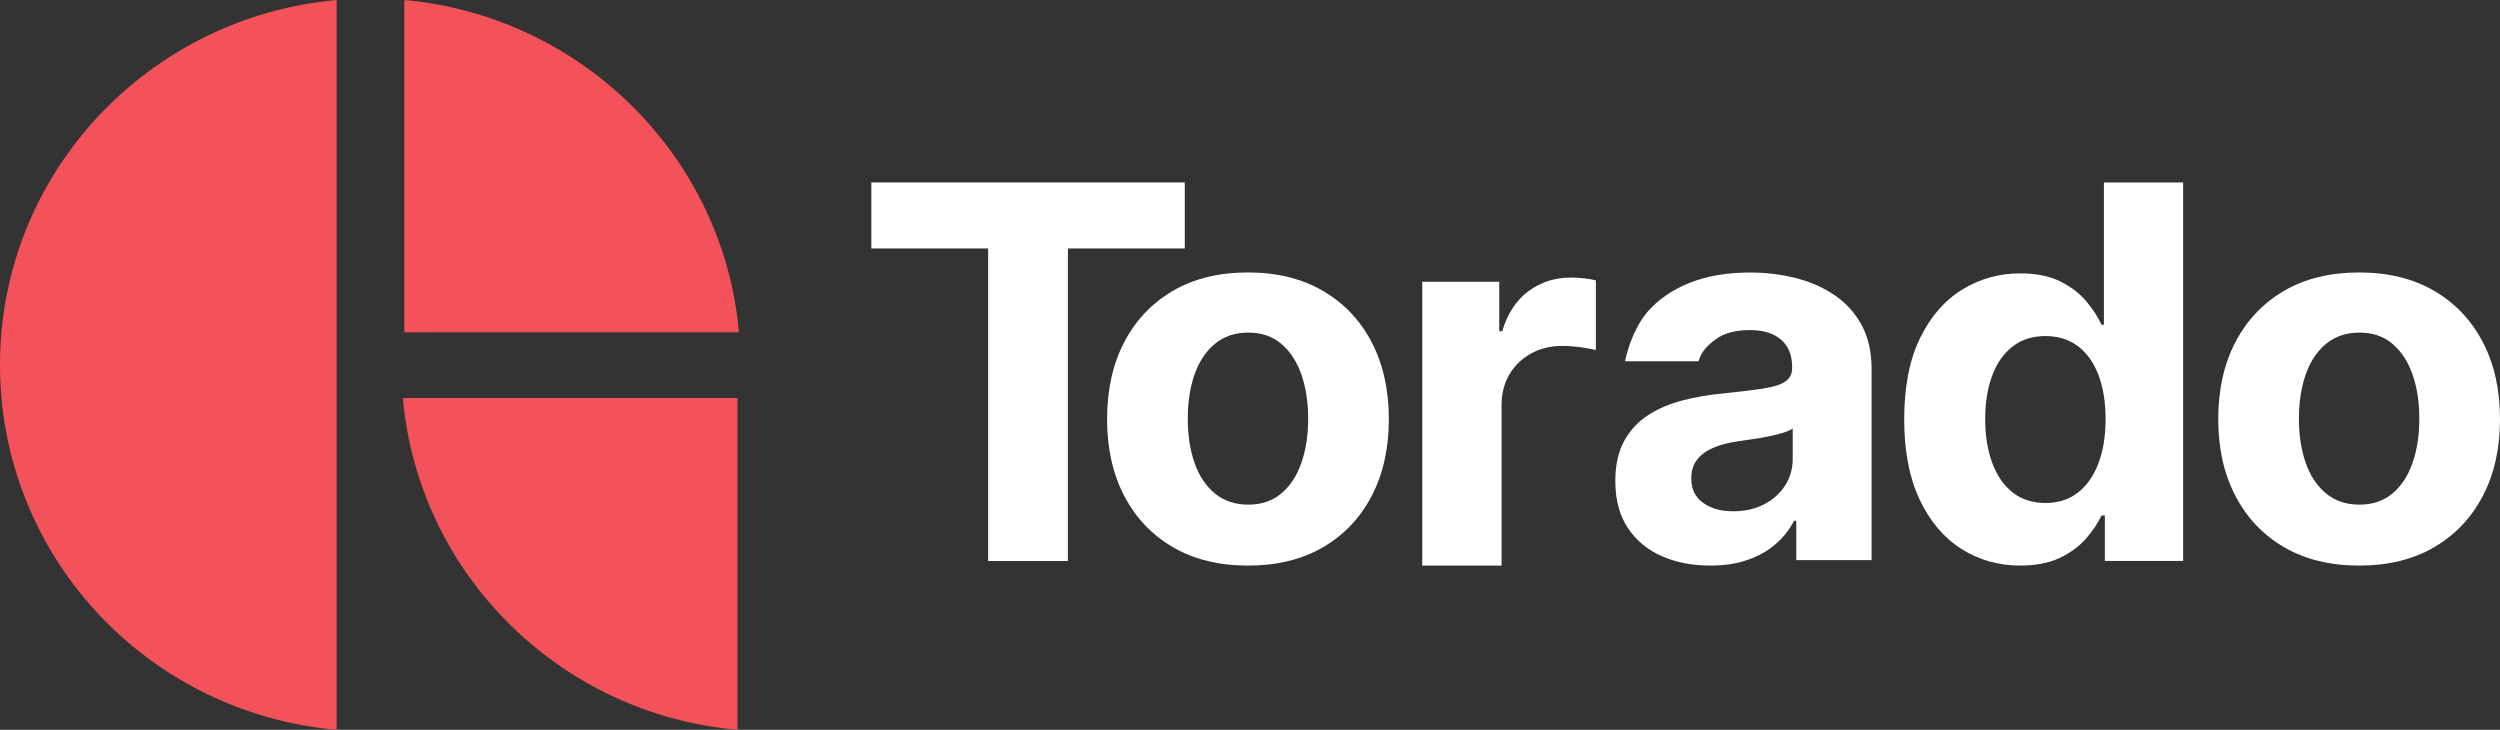
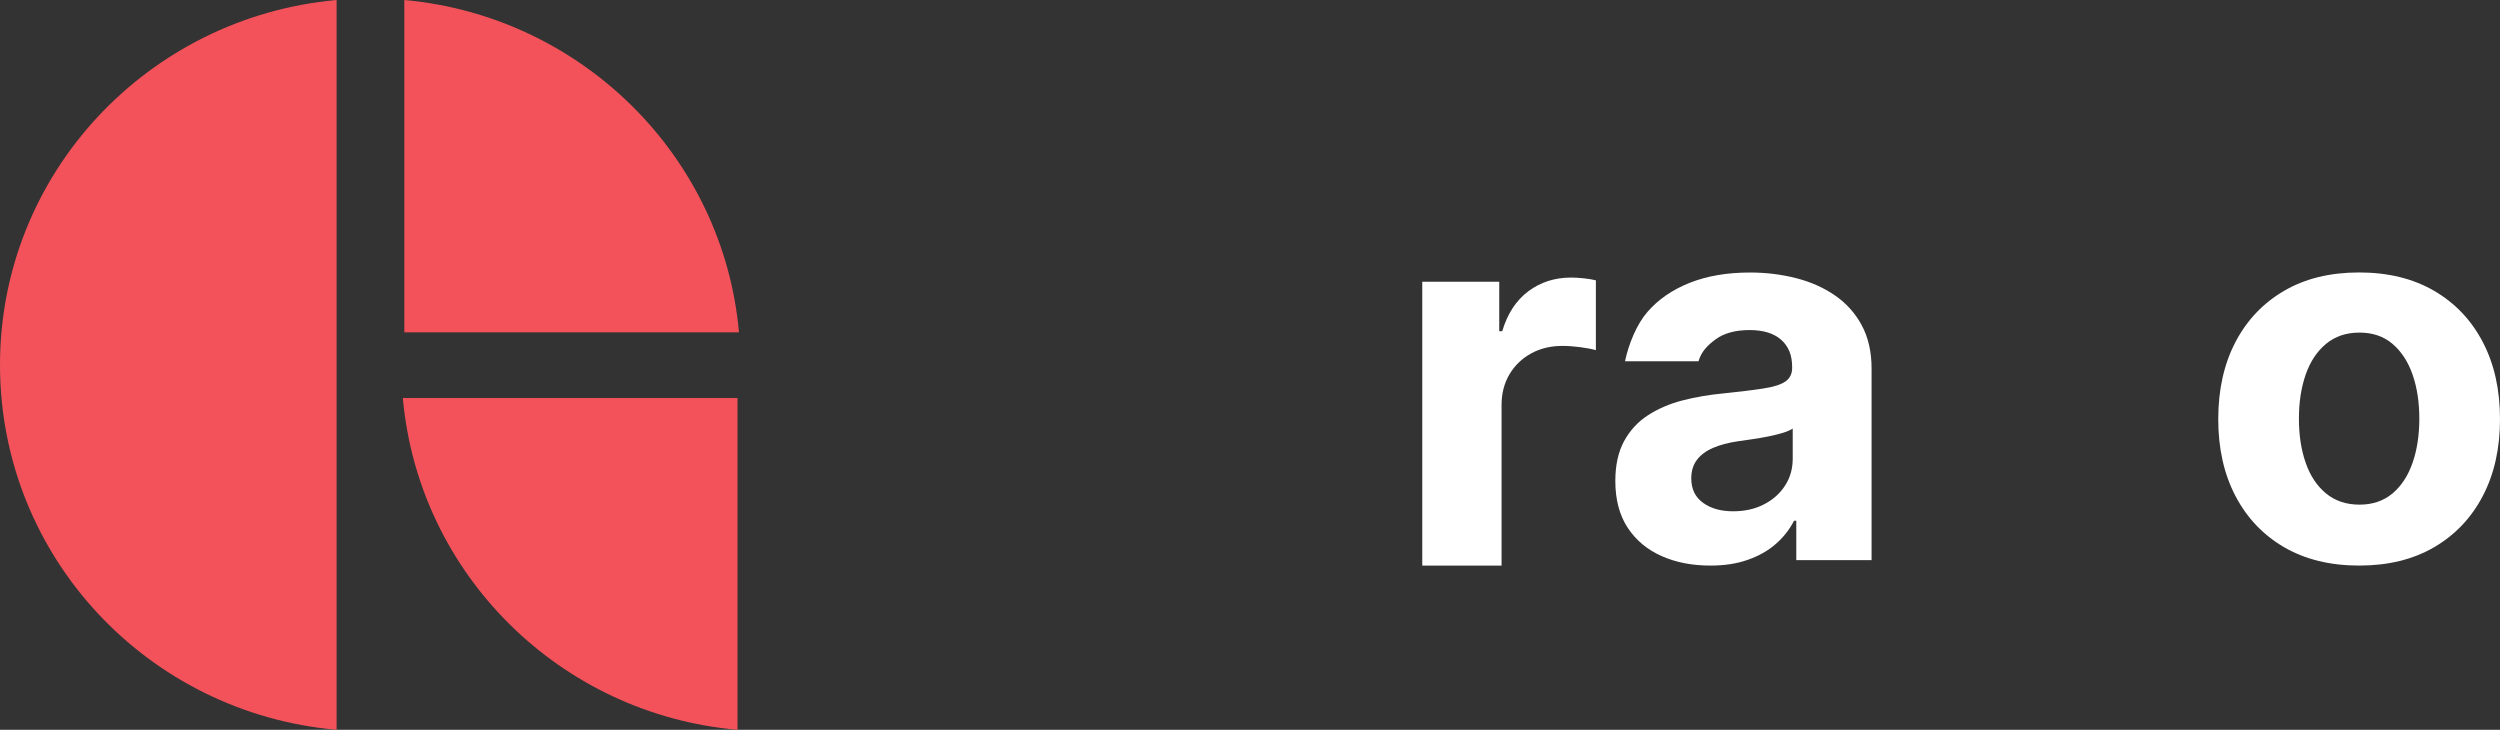
<svg xmlns="http://www.w3.org/2000/svg" width="161" height="47" viewBox="0 0 161 47" fill="none">
  <rect x="0" y="0" width="161" height="47" fill="#333333" stroke="none" />
  <g clip-path="url(#clip0_1_12)">
    <path fill-rule="evenodd" clip-rule="evenodd" d="M21.677 0C9.512 1.097 0 11.186 0 23.499C0 35.843 9.512 45.932 21.677 46.998V0Z" fill="#F3525A" />
-     <path fill-rule="evenodd" clip-rule="evenodd" d="M47.495 25.631V47C36.054 45.997 26.954 36.974 25.943 25.631H47.495Z" fill="#F3525A" />
+     <path fill-rule="evenodd" clip-rule="evenodd" d="M47.495 25.631V47C36.054 45.997 26.954 36.974 25.943 25.631H47.495" fill="#F3525A" />
    <path fill-rule="evenodd" clip-rule="evenodd" d="M26.038 21.401V0C37.446 1.034 46.578 10.057 47.59 21.401H26.038Z" fill="#F3525A" />
-     <path d="M56.113 16V11.749H76.3V16H68.772V36.13H63.637V16H56.113Z" fill="white" />
-     <path d="M80.368 36.423C78.505 36.423 76.895 36.028 75.539 35.241C74.182 34.45 73.136 33.346 72.399 31.931C71.662 30.516 71.296 28.868 71.296 26.996C71.296 25.106 71.662 23.453 72.399 22.038C73.136 20.623 74.182 19.52 75.539 18.728C76.895 17.937 78.505 17.546 80.368 17.546C82.232 17.546 83.842 17.941 85.198 18.733C86.555 19.524 87.601 20.628 88.338 22.043C89.075 23.458 89.441 25.111 89.441 27.001C89.441 28.872 89.075 30.52 88.338 31.936C87.601 33.351 86.555 34.454 85.198 35.246C83.842 36.032 82.232 36.423 80.368 36.423ZM80.392 32.499C81.242 32.499 81.945 32.257 82.518 31.777C83.091 31.298 83.518 30.641 83.809 29.808C84.1 28.975 84.245 28.025 84.245 26.963C84.245 25.902 84.1 24.952 83.809 24.119C83.518 23.286 83.086 22.629 82.518 22.145C81.95 21.661 81.242 21.419 80.392 21.419C79.538 21.419 78.82 21.661 78.237 22.145C77.656 22.629 77.219 23.286 76.928 24.119C76.637 24.952 76.492 25.902 76.492 26.963C76.492 28.025 76.637 28.975 76.928 29.808C77.219 30.641 77.656 31.298 78.237 31.777C78.82 32.257 79.538 32.499 80.392 32.499Z" fill="white" />
    <path d="M91.594 36.423V18.142H96.551V21.331H96.743C97.081 20.195 97.644 19.338 98.433 18.751C99.221 18.165 100.136 17.876 101.169 17.876C101.427 17.876 101.699 17.89 101.995 17.923C102.291 17.955 102.549 17.997 102.774 18.053V22.55C102.535 22.48 102.201 22.415 101.779 22.359C101.357 22.303 100.967 22.276 100.615 22.276C99.864 22.276 99.193 22.439 98.606 22.76C98.02 23.081 97.555 23.528 97.212 24.101C96.874 24.673 96.701 25.329 96.701 26.074V36.423H91.594Z" fill="white" />
    <path d="M110.148 36.423C108.97 36.423 107.923 36.219 107.003 35.809C106.083 35.399 105.356 34.794 104.825 33.989C104.295 33.183 104.027 32.178 104.027 30.972C104.027 29.957 104.215 29.105 104.59 28.411C104.966 27.722 105.478 27.164 106.126 26.745C106.773 26.326 107.51 26.005 108.341 25.79C109.167 25.576 110.04 25.427 110.95 25.339C112.02 25.227 112.889 25.125 113.541 25.022C114.198 24.924 114.672 24.776 114.968 24.575C115.264 24.375 115.414 24.082 115.414 23.695V23.626C115.414 22.871 115.175 22.29 114.7 21.875C114.226 21.461 113.55 21.256 112.678 21.256C111.758 21.256 111.026 21.456 110.481 21.857C109.936 22.257 109.559 22.663 109.385 23.264H104.65C104.89 22.151 105.388 20.907 106.092 20.092C106.797 19.277 107.707 18.654 108.824 18.211C109.941 17.769 111.232 17.55 112.706 17.55C113.729 17.55 114.71 17.671 115.653 17.909C116.592 18.146 117.427 18.514 118.159 19.017C118.892 19.519 119.469 20.157 119.892 20.939C120.314 21.721 120.53 22.657 120.53 23.742V36.074H115.681V33.537H115.536C115.24 34.11 114.846 34.612 114.348 35.041C113.851 35.474 113.255 35.809 112.56 36.051C111.861 36.302 111.058 36.423 110.148 36.423ZM111.612 32.927C112.363 32.927 113.03 32.778 113.602 32.48C114.179 32.182 114.63 31.782 114.959 31.27C115.287 30.762 115.451 30.185 115.451 29.543V27.601C115.292 27.704 115.071 27.797 114.799 27.881C114.522 27.965 114.212 28.039 113.87 28.109C113.527 28.179 113.18 28.235 112.837 28.286C112.495 28.337 112.18 28.383 111.903 28.421C111.302 28.509 110.777 28.649 110.331 28.84C109.88 29.03 109.533 29.287 109.289 29.608C109.04 29.929 108.918 30.329 108.918 30.804C108.918 31.493 109.171 32.019 109.678 32.383C110.18 32.746 110.828 32.927 111.612 32.927Z" fill="white" />
-     <path d="M130.108 36.423C128.71 36.423 127.442 36.065 126.311 35.348C125.18 34.631 124.284 33.57 123.622 32.168C122.96 30.767 122.631 29.049 122.631 27.01C122.631 24.915 122.969 23.169 123.65 21.777C124.33 20.385 125.236 19.343 126.368 18.649C127.499 17.955 128.742 17.606 130.094 17.606C131.127 17.606 131.99 17.778 132.68 18.123C133.37 18.467 133.934 18.896 134.361 19.408C134.788 19.92 135.116 20.423 135.337 20.912H135.492V11.749H140.594V36.126H135.553V33.197H135.337C135.097 33.705 134.759 34.207 134.323 34.701C133.887 35.194 133.323 35.609 132.633 35.935C131.943 36.261 131.099 36.423 130.108 36.423ZM131.727 32.392C132.554 32.392 133.248 32.168 133.821 31.721C134.393 31.274 134.835 30.646 135.14 29.836C135.449 29.026 135.6 28.076 135.6 26.991C135.6 25.907 135.449 24.962 135.144 24.156C134.839 23.356 134.403 22.736 133.826 22.299C133.248 21.861 132.549 21.642 131.727 21.642C130.887 21.642 130.178 21.87 129.601 22.322C129.024 22.774 128.587 23.402 128.292 24.203C127.996 25.004 127.846 25.935 127.846 26.987C127.846 28.048 127.996 28.989 128.297 29.803C128.597 30.618 129.033 31.251 129.606 31.707C130.183 32.164 130.887 32.392 131.727 32.392Z" fill="white" />
    <path d="M151.927 36.423C150.064 36.423 148.454 36.028 147.098 35.241C145.741 34.45 144.695 33.346 143.958 31.931C143.221 30.516 142.855 28.868 142.855 26.996C142.855 25.106 143.221 23.453 143.958 22.038C144.695 20.623 145.741 19.52 147.098 18.728C148.454 17.937 150.064 17.546 151.927 17.546C153.791 17.546 155.401 17.941 156.757 18.728C158.113 19.52 159.16 20.623 159.897 22.038C160.634 23.453 161 25.106 161 26.996C161 28.868 160.634 30.516 159.897 31.931C159.16 33.346 158.113 34.45 156.757 35.241C155.401 36.032 153.791 36.423 151.927 36.423ZM151.951 32.499C152.8 32.499 153.505 32.257 154.077 31.777C154.65 31.298 155.077 30.641 155.368 29.808C155.659 28.975 155.804 28.025 155.804 26.963C155.804 25.902 155.659 24.952 155.368 24.119C155.077 23.286 154.645 22.629 154.077 22.145C153.509 21.661 152.8 21.419 151.951 21.419C151.097 21.419 150.379 21.661 149.796 22.145C149.214 22.629 148.778 23.286 148.487 24.119C148.196 24.952 148.05 25.902 148.05 26.963C148.05 28.025 148.196 28.975 148.487 29.808C148.778 30.641 149.214 31.298 149.796 31.777C150.379 32.257 151.097 32.499 151.951 32.499Z" fill="white" />
  </g>
  <defs>
    <clipPath id="clip0_1_12">
      <rect width="161" height="47" fill="white" />
    </clipPath>
  </defs>
</svg>